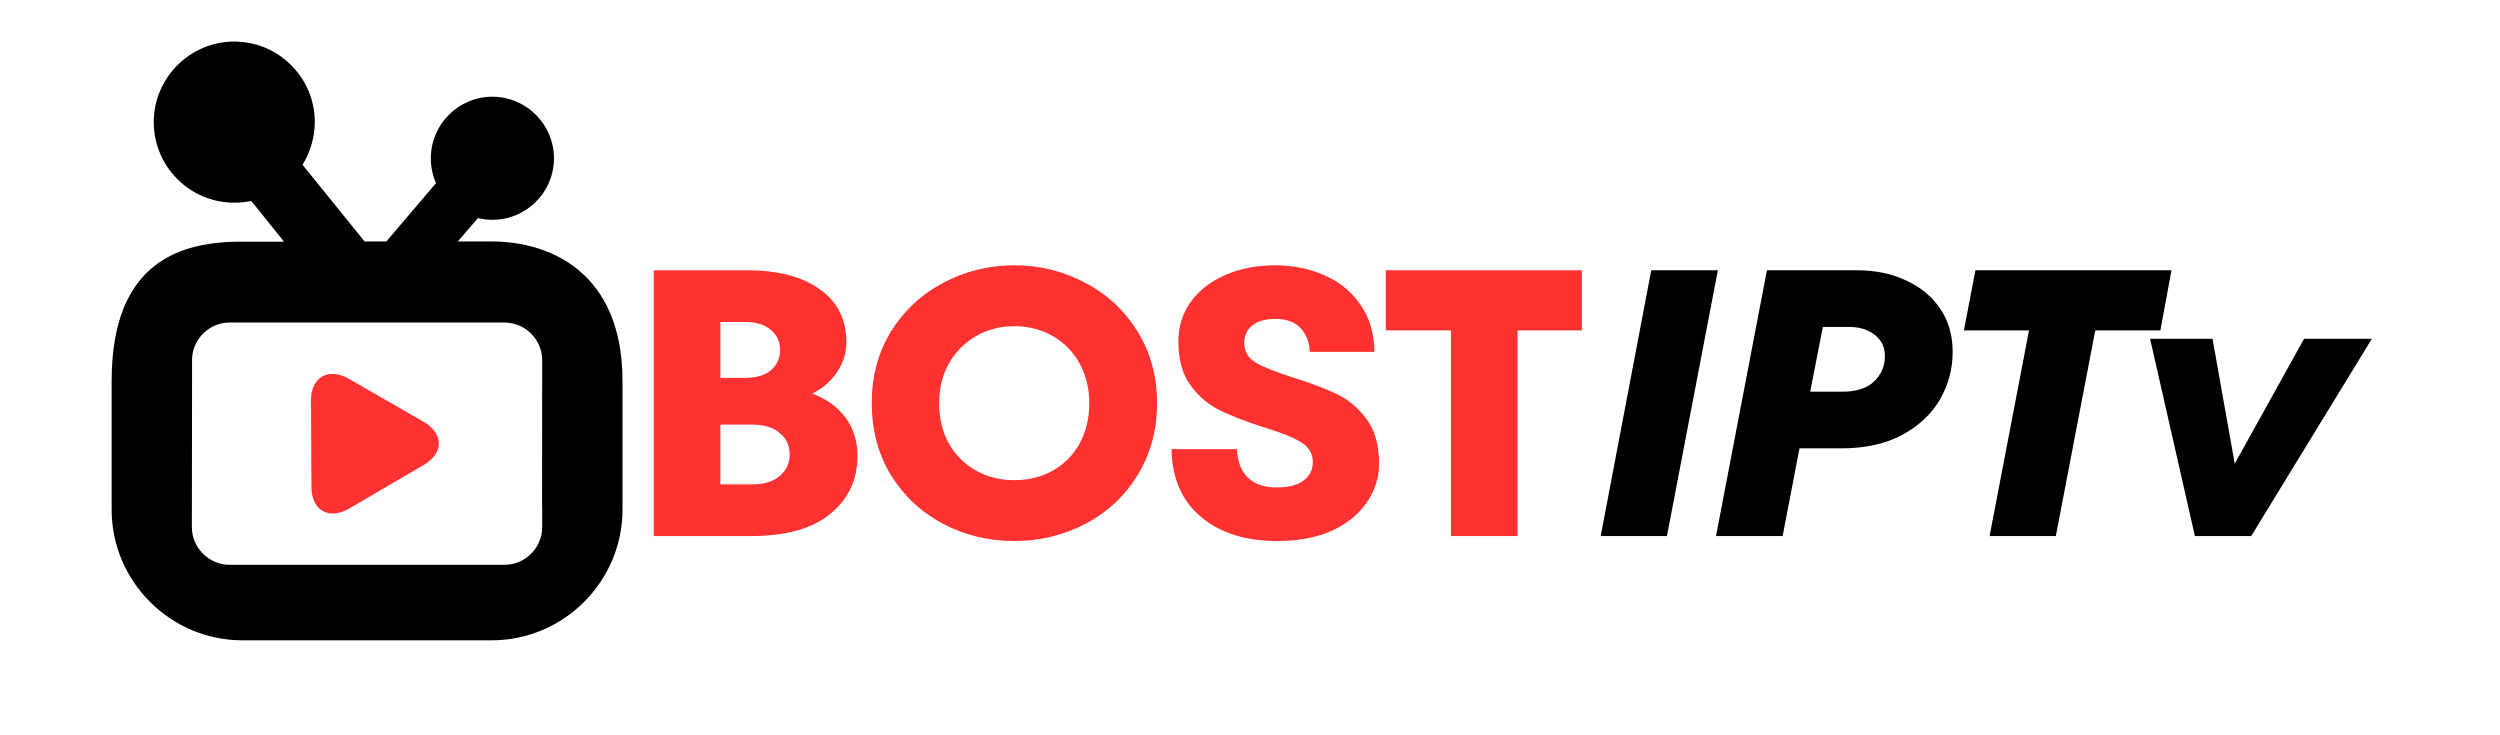
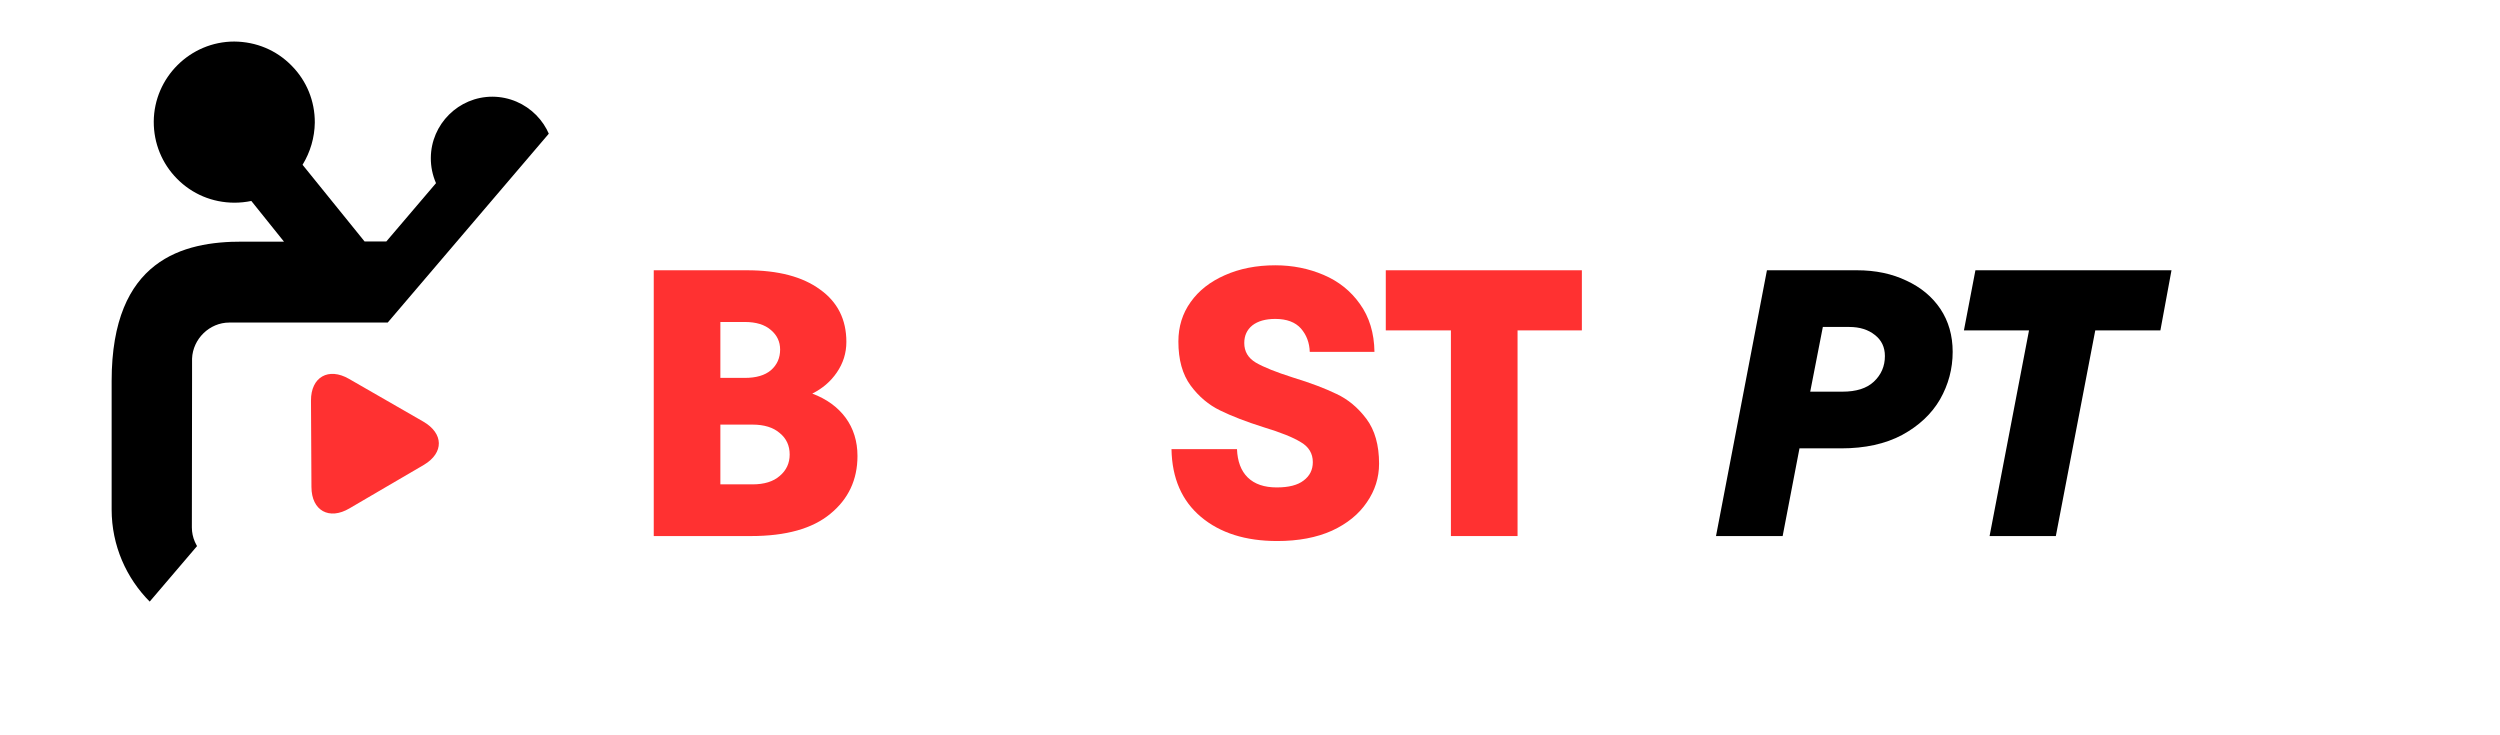
<svg xmlns="http://www.w3.org/2000/svg" width="136" zoomAndPan="magnify" viewBox="0 0 102 30" height="40" preserveAspectRatio="xMidYMid meet" version="1.2">
  <defs>
    <clipPath id="dfc812788a">
-       <path d="M 4.547 1.695 L 25.598 1.695 L 25.598 26.375 L 4.547 26.375 Z M 4.547 1.695 " />
+       <path d="M 4.547 1.695 L 25.598 1.695 L 4.547 26.375 Z M 4.547 1.695 " />
    </clipPath>
  </defs>
  <g id="2b19400b5d">
    <g clip-rule="nonzero" clip-path="url(#dfc812788a)">
      <path style=" stroke:none;fill-rule:nonzero;fill:#000000;fill-opacity:1;" d="M 20.062 9.852 L 18.676 9.852 L 19.5 8.898 C 19.691 8.945 19.887 8.969 20.09 8.969 C 21.469 8.969 22.594 7.852 22.602 6.473 C 22.609 5.086 21.488 3.953 20.09 3.945 C 18.711 3.945 17.586 5.066 17.578 6.441 C 17.574 6.797 17.648 7.148 17.789 7.473 L 15.762 9.852 L 14.875 9.852 L 12.344 6.723 C 12.66 6.207 12.836 5.613 12.844 5 C 12.848 4.125 12.512 3.297 11.895 2.676 C 11.277 2.047 10.457 1.703 9.559 1.695 C 7.762 1.695 6.285 3.16 6.273 4.961 C 6.27 5.84 6.605 6.668 7.223 7.293 C 7.84 7.918 8.664 8.266 9.559 8.27 C 9.793 8.27 10.027 8.246 10.254 8.199 L 11.586 9.859 L 9.887 9.859 C 7.484 9.852 4.555 10.578 4.555 15.543 L 4.555 20.789 C 4.555 23.727 6.953 26.125 9.891 26.125 L 20.062 26.125 C 22.996 26.125 25.398 23.727 25.398 20.789 L 25.398 15.543 C 25.398 11.129 22.465 9.852 20.062 9.852 Z M 20.598 23.043 L 9.355 23.043 C 8.527 23.043 7.828 22.344 7.828 21.52 L 7.836 15.543 L 7.836 14.633 C 7.867 13.828 8.547 13.16 9.355 13.16 L 20.598 13.16 C 21.426 13.16 22.121 13.859 22.121 14.684 L 22.117 20.664 L 22.121 20.664 L 22.121 21.52 C 22.121 22.344 21.426 23.043 20.598 23.043 Z M 20.598 23.043 " />
    </g>
    <path style=" stroke:none;fill-rule:nonzero;fill:#ff3131;fill-opacity:1;" d="M 12.707 19.871 C 12.703 18.902 12.695 17.312 12.688 16.344 C 12.684 15.379 13.406 14.977 14.238 15.457 C 15.066 15.938 16.449 16.723 17.273 17.203 C 18.102 17.684 18.121 18.473 17.297 18.965 C 16.473 19.453 15.078 20.254 14.258 20.742 C 13.434 21.23 12.711 20.84 12.707 19.871 Z M 12.707 19.871 " />
    <g style="fill:#ff3131;fill-opacity:1;">
      <g transform="translate(25.407, 21.871)">
        <path style="stroke:none" d="M 7.734 -5.812 C 8.316 -5.594 8.77 -5.266 9.094 -4.828 C 9.414 -4.391 9.578 -3.867 9.578 -3.266 C 9.578 -2.297 9.207 -1.508 8.469 -0.906 C 7.738 -0.301 6.66 0 5.234 0 L 1.266 0 L 1.266 -10.844 L 5.062 -10.844 C 6.344 -10.844 7.336 -10.582 8.047 -10.062 C 8.766 -9.551 9.125 -8.836 9.125 -7.922 C 9.125 -7.461 8.992 -7.047 8.734 -6.672 C 8.484 -6.305 8.148 -6.02 7.734 -5.812 Z M 3.984 -8.734 L 3.984 -6.453 L 4.984 -6.453 C 5.441 -6.453 5.797 -6.555 6.047 -6.766 C 6.297 -6.984 6.422 -7.266 6.422 -7.609 C 6.422 -7.93 6.297 -8.195 6.047 -8.406 C 5.797 -8.625 5.441 -8.734 4.984 -8.734 Z M 5.297 -2.109 C 5.773 -2.109 6.145 -2.223 6.406 -2.453 C 6.676 -2.68 6.812 -2.973 6.812 -3.328 C 6.812 -3.691 6.676 -3.984 6.406 -4.203 C 6.145 -4.43 5.773 -4.547 5.297 -4.547 L 3.984 -4.547 L 3.984 -2.109 Z M 5.297 -2.109 " />
      </g>
    </g>
    <g style="fill:#ff3131;fill-opacity:1;">
      <g transform="translate(34.943, 21.871)">
-         <path style="stroke:none" d="M 6.438 0.203 C 5.395 0.203 4.426 -0.031 3.531 -0.5 C 2.645 -0.969 1.938 -1.629 1.406 -2.484 C 0.883 -3.348 0.625 -4.328 0.625 -5.422 C 0.625 -6.516 0.883 -7.488 1.406 -8.344 C 1.938 -9.195 2.645 -9.859 3.531 -10.328 C 4.426 -10.805 5.395 -11.047 6.438 -11.047 C 7.477 -11.047 8.445 -10.805 9.344 -10.328 C 10.238 -9.859 10.945 -9.195 11.469 -8.344 C 12 -7.488 12.266 -6.516 12.266 -5.422 C 12.266 -4.328 12 -3.348 11.469 -2.484 C 10.945 -1.629 10.238 -0.969 9.344 -0.5 C 8.445 -0.031 7.477 0.203 6.438 0.203 Z M 6.438 -2.281 C 7.02 -2.281 7.547 -2.41 8.016 -2.672 C 8.484 -2.941 8.848 -3.312 9.109 -3.781 C 9.367 -4.258 9.5 -4.805 9.5 -5.422 C 9.5 -6.023 9.367 -6.562 9.109 -7.031 C 8.848 -7.508 8.484 -7.883 8.016 -8.156 C 7.547 -8.426 7.02 -8.562 6.438 -8.562 C 5.863 -8.562 5.344 -8.426 4.875 -8.156 C 4.406 -7.883 4.035 -7.508 3.766 -7.031 C 3.504 -6.562 3.375 -6.023 3.375 -5.422 C 3.375 -4.805 3.504 -4.258 3.766 -3.781 C 4.035 -3.312 4.406 -2.941 4.875 -2.672 C 5.344 -2.41 5.863 -2.281 6.438 -2.281 Z M 6.438 -2.281 " />
-       </g>
+         </g>
    </g>
    <g style="fill:#ff3131;fill-opacity:1;">
      <g transform="translate(47.219, 21.871)">
        <path style="stroke:none" d="M 4.891 0.203 C 3.598 0.203 2.562 -0.125 1.781 -0.781 C 1 -1.438 0.598 -2.359 0.578 -3.547 L 3.25 -3.547 C 3.27 -3.047 3.414 -2.66 3.688 -2.391 C 3.969 -2.117 4.363 -1.984 4.875 -1.984 C 5.363 -1.984 5.727 -2.078 5.969 -2.266 C 6.219 -2.453 6.344 -2.703 6.344 -3.016 C 6.344 -3.367 6.18 -3.641 5.859 -3.828 C 5.547 -4.023 5.039 -4.227 4.344 -4.438 C 3.625 -4.664 3.031 -4.895 2.562 -5.125 C 2.094 -5.352 1.691 -5.691 1.359 -6.141 C 1.023 -6.598 0.859 -7.195 0.859 -7.938 C 0.859 -8.539 1.023 -9.078 1.359 -9.547 C 1.691 -10.016 2.156 -10.379 2.75 -10.641 C 3.352 -10.91 4.039 -11.047 4.812 -11.047 C 5.52 -11.047 6.176 -10.914 6.781 -10.656 C 7.395 -10.395 7.891 -10 8.266 -9.469 C 8.648 -8.938 8.848 -8.285 8.859 -7.516 L 6.219 -7.516 C 6.207 -7.891 6.086 -8.207 5.859 -8.469 C 5.629 -8.727 5.281 -8.859 4.812 -8.859 C 4.414 -8.859 4.102 -8.77 3.875 -8.594 C 3.656 -8.414 3.547 -8.176 3.547 -7.875 C 3.547 -7.531 3.703 -7.266 4.016 -7.078 C 4.336 -6.891 4.844 -6.688 5.531 -6.469 C 6.25 -6.25 6.844 -6.023 7.312 -5.797 C 7.781 -5.578 8.188 -5.238 8.531 -4.781 C 8.875 -4.32 9.047 -3.711 9.047 -2.953 C 9.047 -2.379 8.879 -1.852 8.547 -1.375 C 8.223 -0.895 7.75 -0.508 7.125 -0.219 C 6.5 0.062 5.754 0.203 4.891 0.203 Z M 4.891 0.203 " />
      </g>
    </g>
    <g style="fill:#ff3131;fill-opacity:1;">
      <g transform="translate(56.228, 21.871)">
        <path style="stroke:none" d="M 5.688 0 L 2.969 0 L 2.969 -8.391 L 0.312 -8.391 L 0.312 -10.844 L 8.312 -10.844 L 8.312 -8.391 L 5.688 -8.391 Z M 5.688 0 " />
      </g>
    </g>
    <g style="fill:#000000;fill-opacity:1;">
      <g transform="translate(64.73, 21.871)">
-         <path style="stroke:none" d="M 3.281 0 L 0.578 0 L 2.641 -10.844 L 5.359 -10.844 Z M 3.281 0 " />
-       </g>
+         </g>
    </g>
    <g style="fill:#000000;fill-opacity:1;">
      <g transform="translate(69.513, 21.871)">
        <path style="stroke:none" d="M 6.25 -10.844 C 7.008 -10.844 7.68 -10.703 8.266 -10.422 C 8.859 -10.148 9.32 -9.766 9.656 -9.266 C 9.988 -8.766 10.156 -8.18 10.156 -7.516 C 10.156 -6.828 9.984 -6.18 9.641 -5.578 C 9.297 -4.984 8.781 -4.5 8.094 -4.125 C 7.406 -3.758 6.578 -3.578 5.609 -3.578 L 3.906 -3.578 L 3.219 0 L 0.5 0 L 2.578 -10.844 Z M 5.656 -5.891 C 6.219 -5.891 6.645 -6.023 6.938 -6.297 C 7.238 -6.578 7.391 -6.926 7.391 -7.344 C 7.391 -7.707 7.254 -7.992 6.984 -8.203 C 6.711 -8.422 6.363 -8.531 5.938 -8.531 L 4.859 -8.531 L 4.344 -5.891 Z M 5.656 -5.891 " />
      </g>
    </g>
    <g style="fill:#000000;fill-opacity:1;">
      <g transform="translate(78.956, 21.871)">
        <path style="stroke:none" d="M 4.922 0 L 2.219 0 L 3.828 -8.391 L 1.172 -8.391 L 1.641 -10.844 L 9.641 -10.844 L 9.188 -8.391 L 6.531 -8.391 Z M 4.922 0 " />
      </g>
    </g>
    <g style="fill:#000000;fill-opacity:1;">
      <g transform="translate(86.99, 21.871)">
-         <path style="stroke:none" d="M 4.188 -2.953 L 7.016 -8.047 L 9.781 -8.047 L 4.859 0 L 2.562 0 L 0.734 -8.047 L 3.281 -8.047 Z M 4.188 -2.953 " />
-       </g>
+         </g>
    </g>
  </g>
</svg>